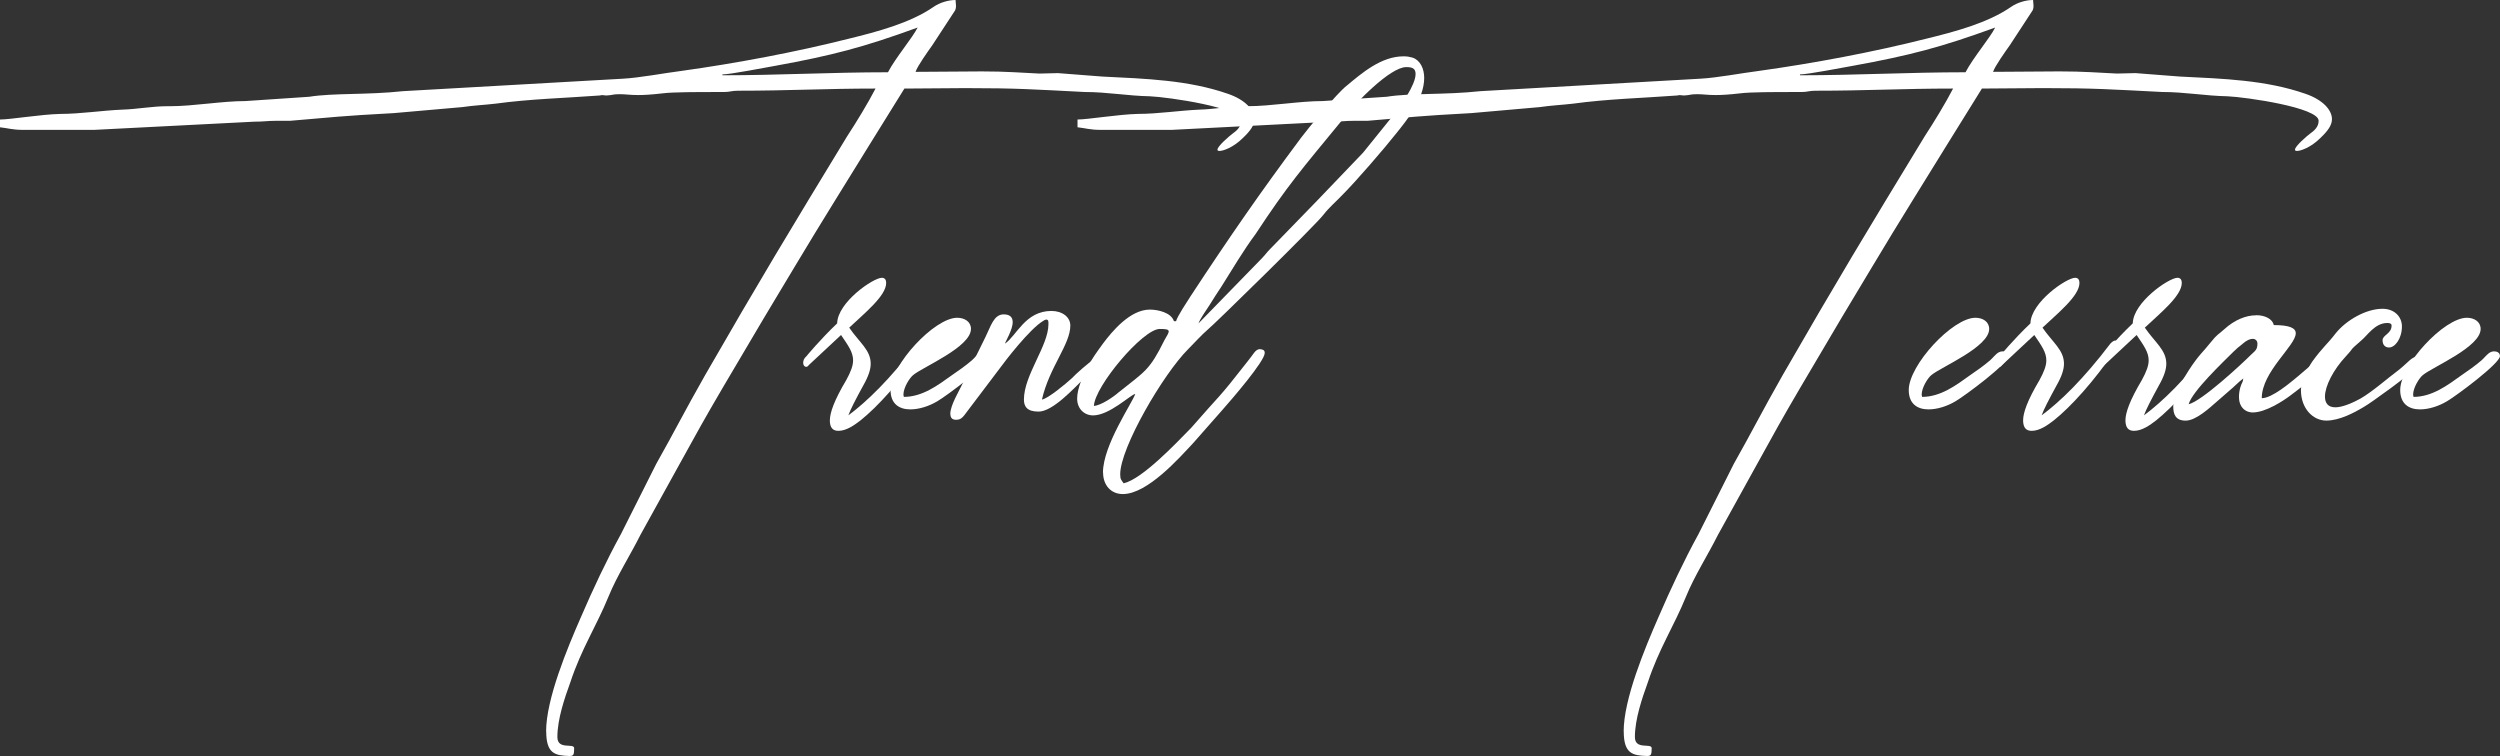
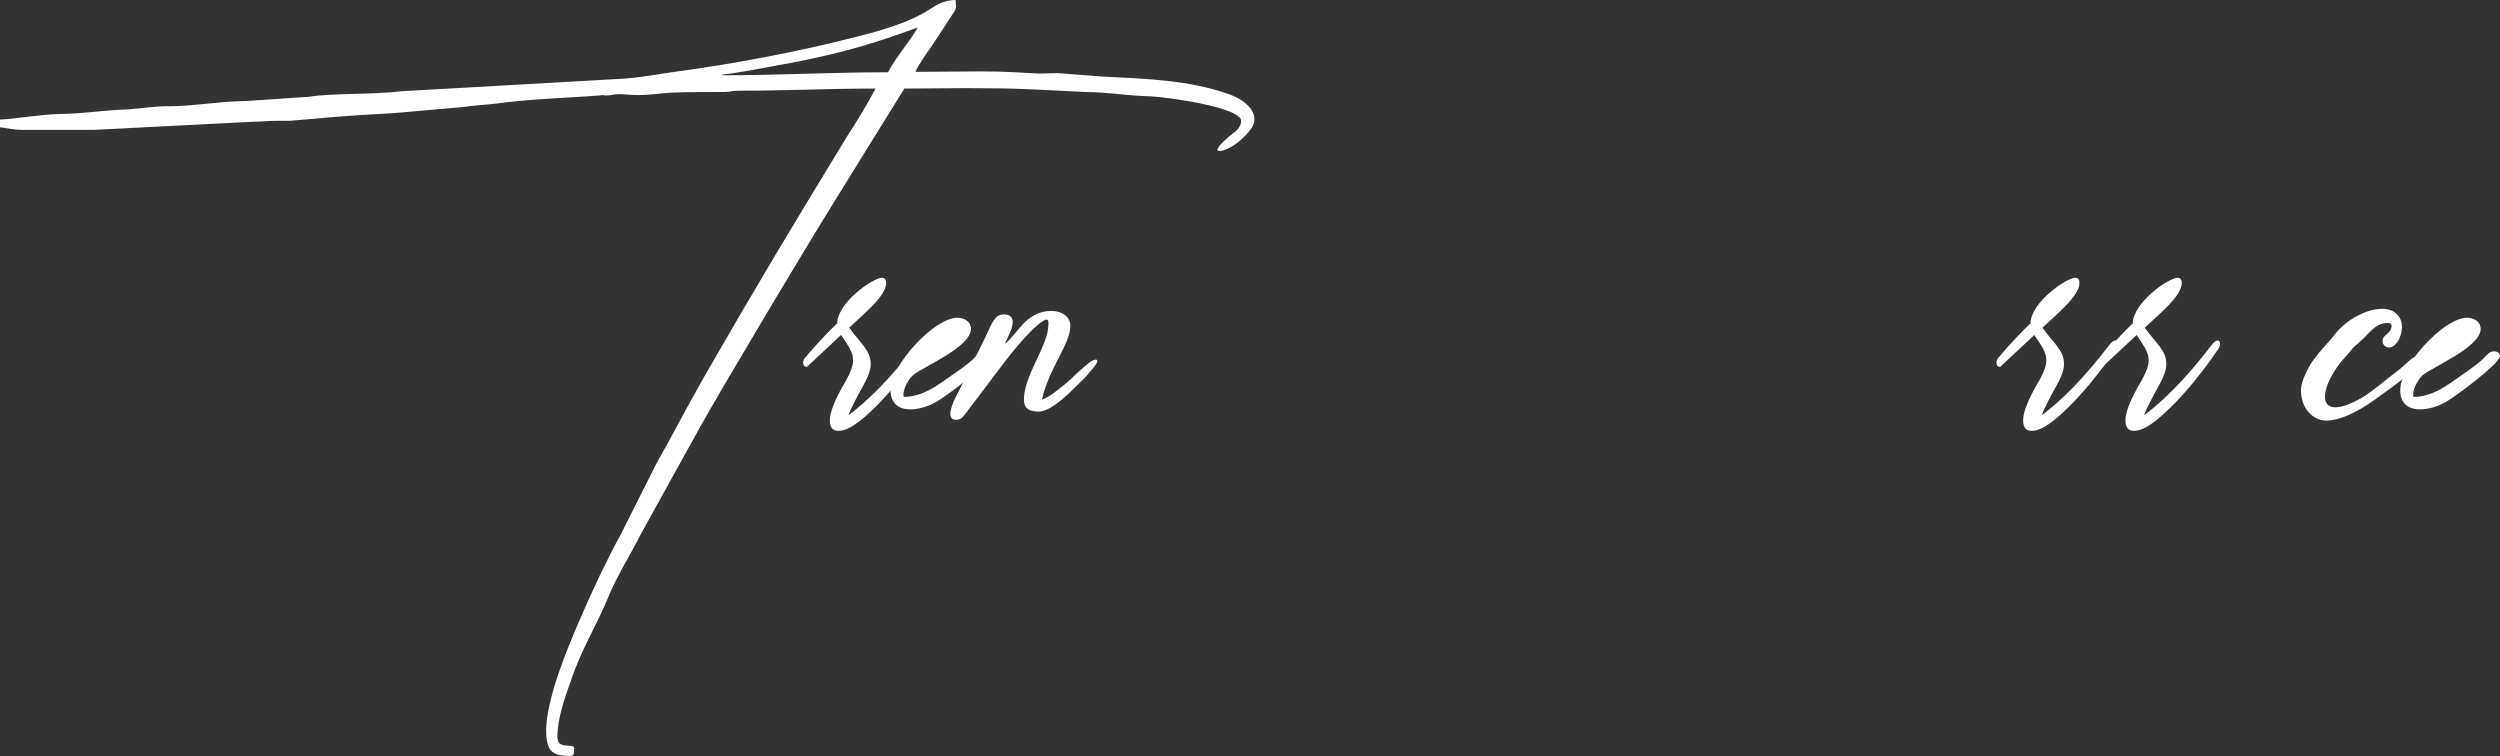
<svg xmlns="http://www.w3.org/2000/svg" viewBox="0 0 612.01 185.07" data-name="Layer 2" id="Layer_2">
  <rect x="0" y="0" width="612.01" height="185.07" fill="#333333" stroke="none" />
  <defs>
    <style>
      .cls-1 {
        fill: #fff;
      }
    </style>
  </defs>
  <g data-name="Layer 1" id="Layer_1-2">
    <g>
      <path d="M133.69,179.06c0-7.9,5.16-20.32,8.53-28,2.95-6.84,6.21-13.79,9.79-20.32l8.63-17.16c4.63-8.21,6.74-12.53,12-21.79,13.26-23.05,20.53-35.06,34.74-58.42,2.21-3.37,5.16-8.21,6.95-11.69-12.32,0-21.05.53-33.69.53-1.58,0-1.9.32-3.47.32h-2.1c-4,0-10.42,0-12.84.32-2.74.32-4.63.42-6,.42-2.11,0-2.95-.21-4.53-.21-1.9,0-1.37.21-3.26.32l-1.05-.1-.63.1c-8.53.63-16.95.84-25.48,2-2.74.32-5.26.42-8.11.84l-16.74,1.47c-13.58.74-14.21.95-25.48,1.89h-3.47c-2.11,0-2.84.21-5.26.21l-39.06,2H5.47c-2.32,0-3.58-.42-5.47-.63v-1.9c2.53,0,10-1.26,14.74-1.37,4.95,0,10.21-.84,15.16-1.05,3.79-.11,7.26-.84,11.16-.84h.63c5.68,0,12.63-1.26,18.42-1.26l15.58-1.05c5.9-.95,14.21-.42,22.95-1.37l53.79-3.05c4.11-.21,10.11-1.37,14.32-1.9,13.58-1.89,28.11-4.63,41.06-7.9,6.84-1.68,14.95-3.79,20.74-7.79,1.47-1.05,3.68-1.68,5.37-1.68l.11,1.37c0,.32,0,.63-.21,1.16l-5.58,8.53c-1.05,1.47-3.68,5.16-4.11,6.53l16.21-.11c6.11,0,9.47.32,14.11.53l4.53-.11,10.84.84c10.63.53,21.05.84,30.74,4.21,4.32,1.47,6.53,4,6.53,6.21,0,1.47-.95,2.84-2.84,4.63-2.32,2.32-4.84,3.16-5.68,3.16-.42,0-.53-.11-.53-.32,0-.84,2.95-3.37,3.68-3.9,1.05-.74,2.11-1.68,2.11-3.16,0-3.26-17.79-5.79-22.32-6-5.47-.1-10.42-1.05-16-1.05-12.42-.63-16.42-.95-29.16-.95l-14.95.11-8.63,13.9c-14.53,23.48-12.21,19.69-25.79,42.32-18.21,30.74-12.84,21.79-30.21,53.06-2.53,5.05-5.68,9.9-7.79,15.05-2.95,7.26-6.63,12.74-9.37,21.05-1.37,3.79-3.16,8.95-3.16,13.37,0,3.26,4.11,1.37,4.11,2.74,0,1.68-.21,1.9-1.16,1.9-3.47-.11-5.68-.53-5.68-6ZM217.38,17.69c1.79-3.47,6-8.42,7.26-10.95-13.26,4.84-20.95,6.84-34.84,9.37-2.42.42-11.05,2.11-12.95,2.11v.21c13.69,0,26.63-.74,40.53-.74Z" class="cls-1" />
      <path d="M203.16,102.85c0-1.79,1.05-4.84,4-9.79,1.16-2.11,1.68-3.58,1.68-4.84,0-2-1.16-3.58-2.95-6.21l-7.9,7.37c-.21.32-.42.42-.63.42-.42,0-.74-.42-.74-.95s.21-1.16.74-1.58c0,0,3.47-4.21,7.58-8.11.1-5.16,8.84-11.16,10.95-11.16.74,0,1.05.53,1.05,1.26,0,3.16-5.26,7.37-9.05,10.95,2.53,3.68,5.26,5.47,5.26,8.84,0,1.37-.53,3.05-1.79,5.26-1.9,3.47-3.16,5.9-3.68,7.37,4.53-3.37,10.21-8.84,16.84-17.58.42-.42.84-.74,1.16-.74.42,0,.63.32.63.84,0,.32-.1.84-.53,1.37-5.26,7.79-11.05,14.11-15.16,17.37-1.37,1.05-3.37,2.53-5.37,2.53-1.26,0-2.11-.63-2.11-2.63Z" class="cls-1" />
      <path d="M237.69,80.53c0,4.42-11.69,9.26-14.11,11.26-.84.63-2.42,3.05-2.42,4.84,0,.21.11.42.11.53,4.53,0,8.32-2.84,11.69-5.26,1.68-1.16,3.37-2.32,4.95-3.68.63-.53,1.47-1.68,2.21-2,.21-.11.53-.21.84-.21.74,0,1.47.32,1.47,1.16,0,1.79-10.63,9.69-12.95,11.05-2.11,1.26-4.53,2-6.63,2-2.74,0-4.84-1.37-4.84-4.74,0-6.11,10.74-17.69,16.32-17.69,1.79,0,3.37.95,3.37,2.74Z" class="cls-1" />
      <path d="M232.64,101.27c0-2,2.21-5.69,2.53-6.42l6.11-12.42c1.26-2.53,2-5.47,4.42-5.47,1.58,0,2.21.74,2.21,1.9,0,1.9-1.79,4.74-1.89,5.26,2.84-1.9,4.95-8,11.37-8,2.63,0,4.63,1.47,4.63,3.58,0,4.63-5.16,10.21-6.95,18.11,1.47-.21,5.9-3.9,7.37-5.26.63-.74,4.42-4.11,5.05-4.32.32-.11.63-.21.74-.21.32,0,.42.21.42.32,0,.74-1.89,2.74-1.89,2.74-.53.74-.84.95-1.47,1.68-2.53,2.42-7.58,8-11.05,8-2.84,0-3.58-1.26-3.58-2.95,0-6,6-13.16,6-18.42v-.32c0-.32,0-.84-.53-.84-.21,0-.42.1-.74.32-3.37,2-9.47,10-10.53,11.47l-8.84,11.69c-.53.63-.95,1.05-2,1.05s-1.37-.63-1.37-1.47Z" class="cls-1" />
-       <path d="M270.01,115.69c0-6.74,7.26-17.16,7.9-19.26-1.16.21-6.32,5.26-10.32,5.26-2.11,0-3.9-1.58-3.9-4.11s1.47-5.68,2.42-7.47c1.05-2.11,2.53-4.11,3.9-6,2.21-2.95,6.63-8.32,11.47-8.32,2,0,5.26.74,5.9,2.84h.53c.21-1.05,2.74-4.84,3.47-6,9.47-14.42,16.95-25.26,27.16-38.95,1.47-2,8.74-10.84,11.05-12.63,3.79-3.16,8.53-7.26,14-7.26h.11c.74,0,1.37.11,2.11.32,1.89.63,2.84,2.74,2.84,4.95,0,5.26-4.32,10.42-6.74,13.47-3.26,4.11-9.9,11.79-13.26,15.16-1.58,1.68-3.26,3.05-4.63,4.84-1.9,2.53-27.05,27.16-28.42,28.21-1.47,1.26-3.26,3.26-4.74,4.74-6.11,6.11-16.63,24.11-16.63,30.63,0,1.37.32,1.37.84,2.21,4.53-1.05,12.63-9.58,16.53-13.58,7.69-8.84,6.21-6.53,13.69-16.11,1.58-1.89,2-3.16,3.16-3.16.74.1,1.16.21,1.16.95,0,2-8,11.26-10.42,14l-7.05,8c-3.26,3.47-11.16,12.53-17.26,12.53-2.95,0-4.84-2.21-4.84-5.26ZM273.9,96.01c6.42-5.16,7.47-5.26,11.16-12.74.63-1.05,1.05-1.79,1.05-2.11,0-.53-.63-.63-2.21-.63-4.11,0-15.9,14-16.11,18.84,1.79-.11,4.95-2.32,6.11-3.37ZM309.06,63.06c.74-.74.95-1.16,1.68-1.9,14.21-14.63,9.16-9.37,22.95-23.79l7.9-9.79c1.37-1.9,4.95-6.74,4.95-9.47,0-1.37-.84-1.68-2.21-1.68h-.1c-3.9,0-12.42,8.74-15.48,12.74-10.21,12.42-13.47,16.11-21.37,28.11-3.05,4.11-5.69,8.63-8.42,12.95-.95,1.47-1.9,2.84-2.84,4.42-.74,1.16-2.32,3.37-2.74,4.53l15.69-16.11Z" class="cls-1" />
-       <path d="M397.48,179.06c0-7.9,5.16-20.32,8.53-28,2.95-6.84,6.21-13.79,9.79-20.32l8.63-17.16c4.63-8.21,6.74-12.53,12-21.79,13.26-23.05,20.53-35.06,34.74-58.42,2.21-3.37,5.16-8.21,6.95-11.69-12.32,0-21.05.53-33.69.53-1.58,0-1.89.32-3.47.32h-2.11c-4,0-10.42,0-12.84.32-2.74.32-4.63.42-6,.42-2.11,0-2.95-.21-4.53-.21-1.89,0-1.37.21-3.26.32l-1.05-.1-.63.1c-8.53.63-16.95.84-25.48,2-2.74.32-5.26.42-8.11.84l-16.74,1.47c-13.58.74-14.21.95-25.48,1.89h-3.47c-2.11,0-2.84.21-5.26.21l-39.06,2h-17.69c-2.32,0-3.58-.42-5.47-.63v-1.9c2.53,0,10-1.26,14.74-1.37,4.95,0,10.21-.84,15.16-1.05,3.79-.11,7.26-.84,11.16-.84h.63c5.69,0,12.63-1.26,18.42-1.26l15.58-1.05c5.9-.95,14.21-.42,22.95-1.37l53.79-3.05c4.11-.21,10.11-1.37,14.32-1.9,13.58-1.89,28.11-4.63,41.06-7.9,6.84-1.68,14.95-3.79,20.74-7.79,1.47-1.05,3.68-1.68,5.37-1.68l.11,1.37c0,.32,0,.63-.21,1.16l-5.58,8.53c-1.05,1.47-3.68,5.16-4.11,6.53l16.21-.11c6.11,0,9.47.32,14.11.53l4.53-.11,10.84.84c10.63.53,21.05.84,30.74,4.21,4.32,1.47,6.53,4,6.53,6.21,0,1.47-.95,2.84-2.84,4.63-2.32,2.32-4.84,3.16-5.68,3.16-.42,0-.53-.11-.53-.32,0-.84,2.95-3.37,3.68-3.9,1.05-.74,2.11-1.68,2.11-3.16,0-3.26-17.79-5.79-22.32-6-5.47-.1-10.42-1.05-16-1.05-12.42-.63-16.42-.95-29.16-.95l-14.95.11-8.63,13.9c-14.53,23.48-12.21,19.69-25.79,42.32-18.21,30.74-12.84,21.79-30.21,53.06-2.53,5.05-5.68,9.9-7.79,15.05-2.95,7.26-6.63,12.74-9.37,21.05-1.37,3.79-3.16,8.95-3.16,13.37,0,3.26,4.11,1.37,4.11,2.74,0,1.68-.21,1.9-1.16,1.9-3.47-.11-5.68-.53-5.68-6ZM481.17,17.69c1.79-3.47,6-8.42,7.26-10.95-13.26,4.84-20.95,6.84-34.84,9.37-2.42.42-11.05,2.11-12.95,2.11v.21c13.68,0,26.63-.74,40.53-.74Z" class="cls-1" />
-       <path d="M486.96,80.53c0,4.42-11.68,9.26-14.11,11.26-.84.63-2.42,3.05-2.42,4.84,0,.21.11.42.11.53,4.53,0,8.32-2.84,11.68-5.26,1.68-1.16,3.37-2.32,4.95-3.68.63-.53,1.47-1.68,2.21-2,.21-.11.53-.21.84-.21.74,0,1.47.32,1.47,1.16,0,1.79-10.63,9.69-12.95,11.05-2.11,1.26-4.53,2-6.63,2-2.74,0-4.84-1.37-4.84-4.74,0-6.11,10.74-17.69,16.32-17.69,1.79,0,3.37.95,3.37,2.74Z" class="cls-1" />
      <path d="M495.27,102.85c0-1.79,1.05-4.84,4-9.79,1.16-2.11,1.68-3.58,1.68-4.84,0-2-1.16-3.58-2.95-6.21l-7.89,7.37c-.21.32-.42.42-.63.42-.42,0-.74-.42-.74-.95s.21-1.16.74-1.58c0,0,3.47-4.21,7.58-8.11.11-5.16,8.84-11.16,10.95-11.16.74,0,1.05.53,1.05,1.26,0,3.16-5.26,7.37-9.05,10.95,2.53,3.68,5.26,5.47,5.26,8.84,0,1.37-.53,3.05-1.79,5.26-1.89,3.47-3.16,5.9-3.68,7.37,4.53-3.37,10.21-8.84,16.84-17.58.42-.42.84-.74,1.16-.74.42,0,.63.32.63.84,0,.32-.11.84-.53,1.37-5.26,7.79-11.05,14.11-15.16,17.37-1.37,1.05-3.37,2.53-5.37,2.53-1.26,0-2.11-.63-2.11-2.63Z" class="cls-1" />
      <path d="M520.32,102.85c0-1.79,1.05-4.84,4-9.79,1.16-2.11,1.68-3.58,1.68-4.84,0-2-1.16-3.58-2.95-6.21l-7.89,7.37c-.21.32-.42.42-.63.42-.42,0-.74-.42-.74-.95s.21-1.16.74-1.58c0,0,3.47-4.21,7.58-8.11.11-5.16,8.84-11.16,10.95-11.16.74,0,1.05.53,1.05,1.26,0,3.16-5.26,7.37-9.05,10.95,2.53,3.68,5.26,5.47,5.26,8.84,0,1.37-.53,3.05-1.79,5.26-1.89,3.47-3.16,5.9-3.68,7.37,4.53-3.37,10.21-8.84,16.84-17.58.42-.42.84-.74,1.16-.74.42,0,.63.32.63.84,0,.32-.11.84-.53,1.37-5.26,7.79-11.05,14.11-15.16,17.37-1.37,1.05-3.37,2.53-5.37,2.53-1.26,0-2.11-.63-2.11-2.63Z" class="cls-1" />
-       <path d="M552.32,77.16c2.21,0,4,.95,4.32,2.42,3.89,0,5.37.74,5.37,2,0,3.05-8.32,9.37-8.32,15.9,2.53,0,6.95-3.79,8.74-5.26,2.32-1.9,5.58-5.16,7.89-5.16.21,0,.42,0,.74.11-.11.84-.42,1.05-.84,1.68-1.79,2.32-.95,1.16-2.53,2.53-.63.53-.74.63-1.37,1.16l-5.68,4.32c-1.68,1.26-6,4.11-9.16,4.11-1.16,0-2.21-.53-2.84-1.58-.42-.74-.53-1.47-.53-2.32,0-.63.11-1.47.32-2.21.32-1.16.63-1.16.74-2.21-1.16.84-2.32,2.11-3.37,2.95l-3.26,2.84c-1.58,1.37-4.95,4.53-7.47,4.53s-3.05-1.58-3.05-3.47c0-2.74,2.63-7.05,3.79-8.84,2.53-3.9,3.47-4.42,5.37-6.84,1.68-2.11,1.89-1.9,3.26-3.16,2.63-2.42,5.47-3.47,7.79-3.47h.11ZM548.95,84.22c-.84.63-1.47,1.16-2.21,1.9-2.42,2.42-10.11,9.69-10.95,12.84,3.16-.74,12.84-9.69,15.26-12.11.95-.95,1.58-1.16,1.58-2.74,0-.63-.42-1.16-1.16-1.16-.63,0-1.47.32-2.53,1.26Z" class="cls-1" />
      <path d="M563.27,95.48c0-2,1.68-5.37,2.84-7.05,2.53-3.47,3.58-4.11,5.68-6.84,2.53-3.16,7.37-6,11.47-6,2.84,0,4.74,1.89,4.74,4.32,0,2.95-1.68,5.16-3.16,5.16-.84,0-1.58-.53-1.58-1.79s2.21-1.58,2.21-3.58c0-.53-.53-.63-1.05-.63-3.05,0-4.84,3.05-6.42,4.32-3.47,3.05-1.16,1.05-3.68,3.79-3.16,3.37-5.16,7.37-5.16,9.9,0,1.58.74,2.63,2.53,2.63,1.37,0,3.37-.63,6.11-2.11,2.95-1.68,6.74-5.05,9.58-7.16,2.32-1.89,3.05-3.16,4.53-3.16l.53.1c0,1.26-.21,1.68-.74,2.42-1.68,1.9-11.26,8.84-13.16,9.9-2.11,1.26-5.79,3.26-9.05,3.26s-6.21-2.95-6.21-7.47Z" class="cls-1" />
      <path d="M607.27,80.53c0,4.42-11.68,9.26-14.11,11.26-.84.63-2.42,3.05-2.42,4.84,0,.21.11.42.11.53,4.53,0,8.32-2.84,11.68-5.26,1.68-1.16,3.37-2.32,4.95-3.68.63-.53,1.47-1.68,2.21-2,.21-.11.53-.21.84-.21.74,0,1.47.32,1.47,1.16,0,1.79-10.63,9.69-12.95,11.05-2.11,1.26-4.53,2-6.63,2-2.74,0-4.84-1.37-4.84-4.74,0-6.11,10.74-17.69,16.32-17.69,1.79,0,3.37.95,3.37,2.74Z" class="cls-1" />
    </g>
  </g>
</svg>